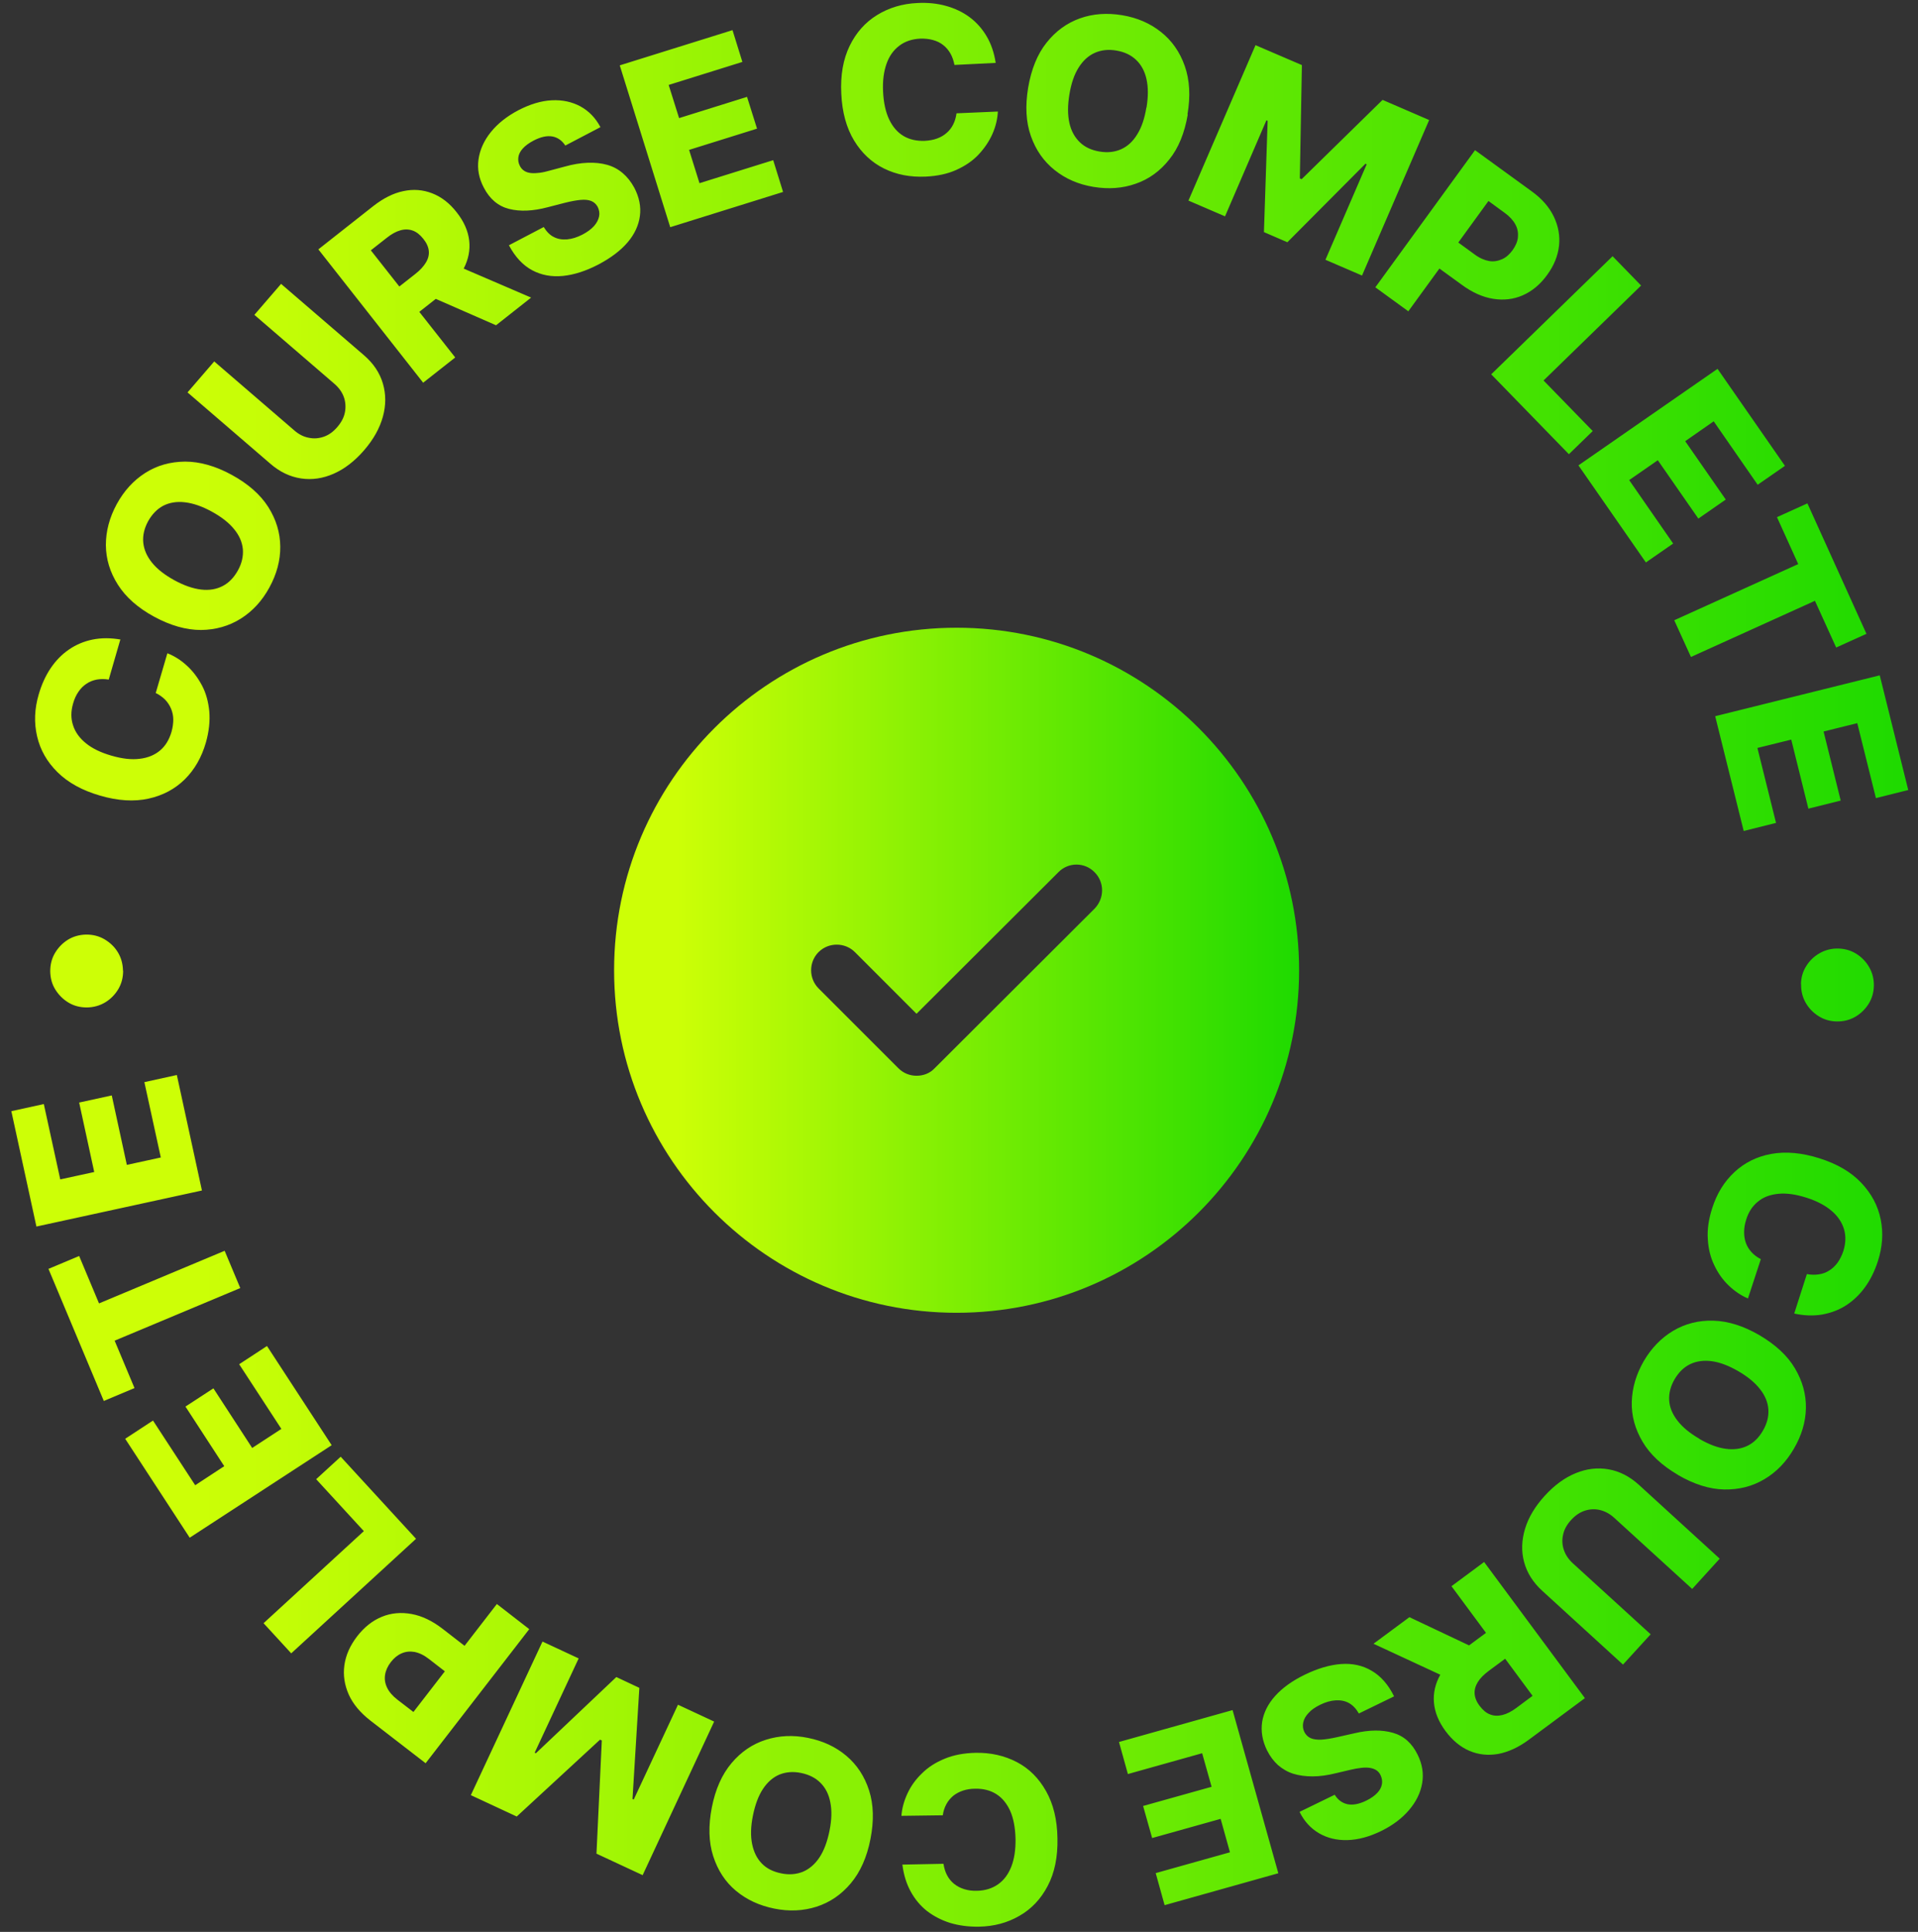
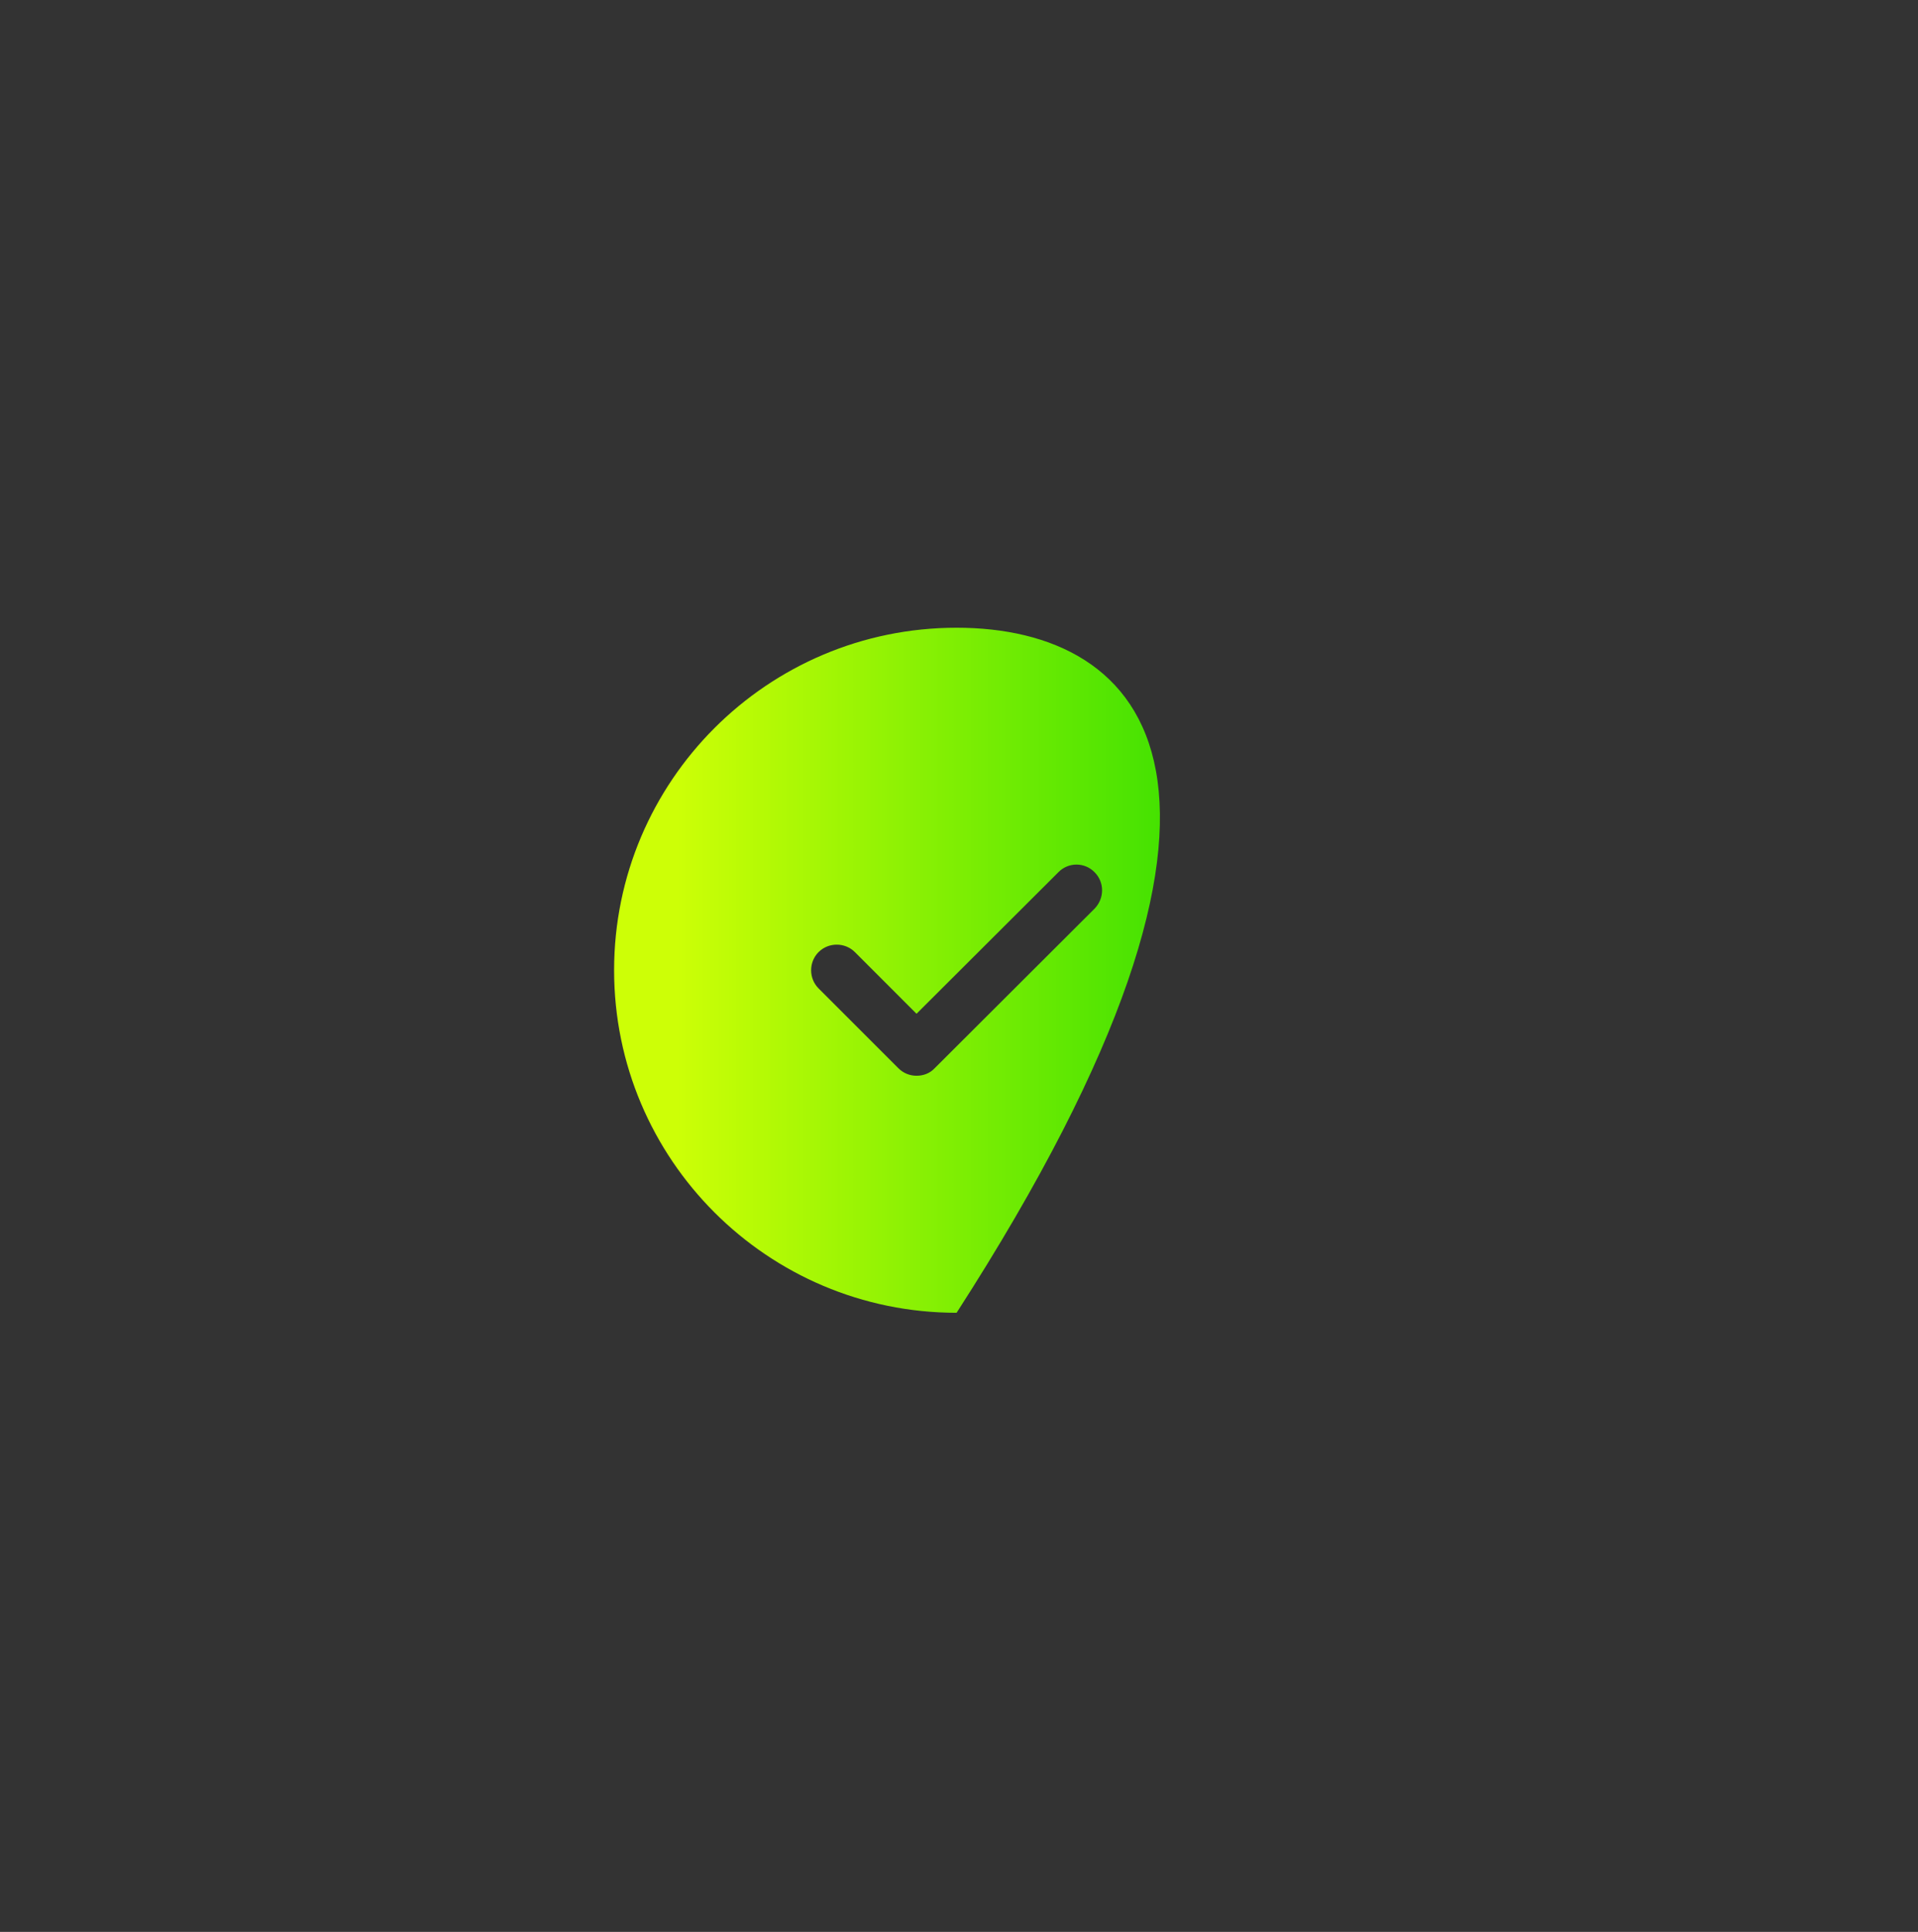
<svg xmlns="http://www.w3.org/2000/svg" width="140" height="141" viewBox="0 0 140 141" fill="none">
  <rect x="0" y="0" width="140" height="141" fill="#333333" stroke="none" />
-   <path fill-rule="evenodd" clip-rule="evenodd" d="M72.678 4.59L69.668 4.74C69.608 4.43 69.518 4.16 69.378 3.91C69.238 3.67 69.068 3.46 68.848 3.29C68.638 3.12 68.388 3 68.098 2.92C67.808 2.84 67.508 2.81 67.168 2.82C66.568 2.85 66.058 3.02 65.638 3.34C65.218 3.66 64.908 4.09 64.708 4.66C64.508 5.23 64.418 5.9 64.458 6.69C64.498 7.51 64.648 8.19 64.908 8.73C65.168 9.27 65.518 9.67 65.958 9.93C66.398 10.19 66.918 10.3 67.498 10.28C67.828 10.26 68.128 10.21 68.398 10.11C68.668 10.01 68.898 9.88 69.098 9.7C69.298 9.53 69.458 9.32 69.578 9.08C69.698 8.84 69.778 8.57 69.818 8.27L72.838 8.14C72.808 8.69 72.678 9.24 72.438 9.78C72.198 10.32 71.858 10.82 71.428 11.28C70.998 11.74 70.448 12.11 69.808 12.4C69.168 12.69 68.418 12.85 67.568 12.89C66.448 12.94 65.438 12.75 64.528 12.3C63.618 11.85 62.888 11.16 62.338 10.25C61.788 9.34 61.468 8.19 61.408 6.84C61.338 5.48 61.548 4.32 62.018 3.35C62.488 2.38 63.158 1.63 64.018 1.1C64.878 0.57 65.858 0.27 66.958 0.22C67.708 0.18 68.398 0.25 69.048 0.43C69.698 0.61 70.268 0.88 70.768 1.25C71.268 1.62 71.688 2.09 72.018 2.65C72.348 3.21 72.568 3.86 72.678 4.59ZM45.238 4.77L48.918 16.57L48.928 16.58L57.158 14.01L56.438 11.69L51.058 13.37L50.298 10.94L55.258 9.39L54.528 7.07L49.568 8.62L48.808 6.2L54.188 4.52L53.468 2.2L45.238 4.77ZM41.268 10.63C41.028 10.26 40.708 10.03 40.318 9.96C39.928 9.89 39.468 9.99 38.948 10.26C38.608 10.44 38.348 10.63 38.158 10.84C37.968 11.05 37.868 11.26 37.838 11.47C37.808 11.69 37.838 11.89 37.938 12.09C38.018 12.26 38.128 12.38 38.268 12.47C38.408 12.56 38.568 12.61 38.758 12.63C38.948 12.65 39.158 12.64 39.398 12.61C39.638 12.58 39.888 12.52 40.168 12.44L41.218 12.16C41.818 11.99 42.378 11.9 42.898 11.88C43.418 11.86 43.888 11.91 44.318 12.03C44.748 12.15 45.118 12.35 45.448 12.63C45.778 12.91 46.058 13.26 46.298 13.7C46.658 14.39 46.798 15.08 46.708 15.76C46.618 16.44 46.328 17.08 45.818 17.68C45.308 18.28 44.598 18.82 43.688 19.3C42.768 19.78 41.898 20.06 41.078 20.14C40.258 20.22 39.508 20.08 38.838 19.72C38.168 19.36 37.598 18.75 37.148 17.9L39.688 16.57C39.898 16.91 40.138 17.16 40.428 17.3C40.718 17.45 41.038 17.5 41.398 17.47C41.758 17.44 42.128 17.32 42.518 17.12C42.878 16.93 43.148 16.73 43.358 16.5C43.558 16.27 43.678 16.04 43.728 15.8C43.778 15.56 43.738 15.33 43.628 15.1C43.518 14.9 43.358 14.75 43.158 14.67C42.958 14.59 42.698 14.56 42.378 14.59C42.058 14.62 41.678 14.69 41.238 14.8L39.958 15.13C38.898 15.41 37.968 15.45 37.168 15.25C36.368 15.05 35.748 14.53 35.318 13.7C34.958 13.02 34.828 12.34 34.928 11.63C35.028 10.93 35.328 10.26 35.828 9.64C36.328 9.02 36.998 8.49 37.828 8.05C38.678 7.61 39.488 7.36 40.268 7.32C41.048 7.28 41.738 7.43 42.358 7.76C42.978 8.1 43.468 8.6 43.828 9.28L41.288 10.61L41.268 10.63ZM23.238 18.2L30.878 27.92V27.94L33.228 26.09L30.606 22.761L31.809 21.814L36.208 23.74L38.768 21.72L33.846 19.604C34.19 18.939 34.327 18.254 34.248 17.56C34.168 16.86 33.868 16.17 33.338 15.5C32.818 14.83 32.218 14.37 31.548 14.11C30.878 13.85 30.178 13.79 29.438 13.95C28.708 14.1 27.978 14.47 27.248 15.04L23.238 18.2ZM29.148 20.911L30.308 20C30.668 19.72 30.918 19.44 31.088 19.16C31.258 18.88 31.328 18.59 31.298 18.31C31.268 18.02 31.138 17.73 30.898 17.43C30.658 17.13 30.408 16.93 30.128 16.83C29.848 16.73 29.548 16.72 29.228 16.81C28.908 16.9 28.578 17.08 28.228 17.36L27.068 18.27L29.148 20.911ZM18.567 22.98L20.517 20.72L26.558 25.92C27.258 26.52 27.718 27.21 27.948 27.99C28.177 28.77 28.177 29.58 27.948 30.41C27.718 31.25 27.267 32.06 26.587 32.85C25.898 33.65 25.157 34.22 24.367 34.57C23.578 34.92 22.777 35.04 21.977 34.92C21.177 34.8 20.427 34.45 19.727 33.84L13.688 28.64L15.637 26.38L21.488 31.42C21.808 31.7 22.157 31.88 22.538 31.95C22.918 32.03 23.277 32 23.648 31.87C24.017 31.74 24.337 31.5 24.628 31.16C24.918 30.82 25.108 30.46 25.177 30.09C25.247 29.72 25.227 29.34 25.098 28.98C24.968 28.62 24.738 28.3 24.418 28.02L18.567 22.98ZM19.578 36.999C18.997 36.09 18.108 35.309 16.918 34.66C15.727 34.01 14.588 33.69 13.508 33.69C12.428 33.7 11.457 33.969 10.598 34.52C9.738 35.069 9.048 35.83 8.518 36.8C7.988 37.779 7.728 38.77 7.728 39.789C7.738 40.809 8.028 41.77 8.608 42.679C9.188 43.59 10.068 44.37 11.268 45.02C12.457 45.66 13.588 45.98 14.668 45.98C15.748 45.969 16.718 45.69 17.578 45.15C18.438 44.609 19.137 43.849 19.668 42.87C20.198 41.9 20.468 40.9 20.457 39.889C20.448 38.88 20.157 37.91 19.578 36.999ZM13.498 36.66C14.098 36.73 14.748 36.95 15.457 37.34C16.168 37.73 16.707 38.15 17.087 38.62C17.468 39.08 17.677 39.569 17.727 40.08C17.767 40.59 17.657 41.109 17.367 41.63C17.078 42.15 16.718 42.529 16.258 42.77C15.797 43.01 15.268 43.099 14.678 43.029C14.088 42.959 13.438 42.739 12.727 42.349C12.018 41.959 11.477 41.539 11.098 41.069C10.717 40.599 10.508 40.109 10.457 39.599C10.408 39.09 10.527 38.569 10.807 38.05C11.098 37.529 11.467 37.15 11.918 36.91C12.377 36.679 12.898 36.59 13.498 36.66ZM7.937 49.599L8.777 46.7L8.807 46.679C8.077 46.55 7.397 46.55 6.757 46.679C6.117 46.809 5.537 47.059 5.027 47.41C4.517 47.76 4.067 48.219 3.697 48.77C3.327 49.319 3.037 49.959 2.827 50.679C2.517 51.73 2.477 52.749 2.707 53.739C2.937 54.73 3.427 55.599 4.197 56.359C4.967 57.12 5.997 57.69 7.307 58.069C8.607 58.45 9.787 58.52 10.838 58.289C11.887 58.059 12.768 57.59 13.488 56.88C14.207 56.169 14.717 55.27 15.027 54.2C15.258 53.38 15.338 52.62 15.277 51.919C15.207 51.209 15.037 50.58 14.738 50.02C14.438 49.459 14.078 48.98 13.637 48.58C13.207 48.179 12.727 47.88 12.217 47.679L11.367 50.58C11.637 50.709 11.867 50.88 12.057 51.069C12.248 51.27 12.387 51.489 12.488 51.73C12.588 51.969 12.648 52.239 12.648 52.52C12.648 52.8 12.607 53.099 12.518 53.419C12.348 53.989 12.078 54.44 11.688 54.77C11.297 55.099 10.807 55.309 10.207 55.38C9.607 55.459 8.917 55.38 8.127 55.15C7.367 54.929 6.757 54.639 6.287 54.26C5.817 53.88 5.497 53.45 5.337 52.95C5.167 52.45 5.167 51.919 5.337 51.34C5.427 51.02 5.557 50.73 5.727 50.489C5.897 50.239 6.087 50.05 6.317 49.9C6.537 49.749 6.797 49.65 7.067 49.599C7.337 49.55 7.627 49.55 7.937 49.599ZM85.347 11.64C86.027 10.8 86.467 9.7 86.697 8.36L86.677 8.35C86.907 7.01 86.837 5.83 86.477 4.81C86.117 3.79 85.537 2.96 84.737 2.33C83.947 1.7 82.997 1.29 81.907 1.11C80.807 0.93 79.777 1 78.827 1.34C77.877 1.68 77.057 2.27 76.387 3.12C75.717 3.96 75.277 5.06 75.047 6.4C74.827 7.74 74.887 8.91 75.247 9.93C75.607 10.95 76.177 11.77 76.977 12.41C77.777 13.05 78.717 13.46 79.817 13.64C80.907 13.82 81.937 13.75 82.897 13.41C83.857 13.08 84.677 12.49 85.347 11.64ZM83.687 5.78C83.817 6.37 83.817 7.06 83.687 7.85H83.677C83.547 8.65 83.327 9.3 83.007 9.81C82.697 10.32 82.307 10.68 81.837 10.89C81.367 11.1 80.847 11.16 80.257 11.06C79.667 10.96 79.187 10.74 78.817 10.38C78.447 10.02 78.187 9.56 78.057 8.97C77.927 8.38 77.927 7.69 78.057 6.9C78.187 6.1 78.407 5.45 78.727 4.94C79.047 4.43 79.437 4.07 79.907 3.86C80.377 3.65 80.907 3.59 81.487 3.69C82.077 3.79 82.547 4.01 82.927 4.37C83.307 4.73 83.557 5.2 83.687 5.78ZM91.628 3.29L91.644 3.297L86.748 14.64L89.418 15.79L92.438 8.78L92.528 8.82L92.258 16.94L93.968 17.68L99.668 11.95L99.758 11.99L96.748 18.96L99.418 20.11L104.318 8.76L100.918 7.29L95.008 13.08L94.878 13.02L95.028 4.75L91.644 3.297L91.648 3.29H91.628ZM107.667 10.96L100.397 20.96H100.377L102.797 22.72L105.066 19.599L106.707 20.79C107.467 21.35 108.237 21.69 108.997 21.81C109.757 21.93 110.477 21.85 111.157 21.55C111.837 21.25 112.427 20.76 112.927 20.07C113.427 19.39 113.717 18.67 113.797 17.94C113.877 17.21 113.747 16.5 113.417 15.81C113.087 15.12 112.547 14.5 111.797 13.96L107.667 10.96ZM106.445 17.701L107.637 18.57C107.997 18.84 108.357 18.99 108.687 19.05C109.017 19.11 109.337 19.05 109.637 18.92C109.937 18.79 110.187 18.56 110.407 18.26C110.627 17.95 110.767 17.64 110.797 17.32C110.827 17 110.777 16.69 110.617 16.39C110.457 16.09 110.197 15.8 109.837 15.54L108.647 14.67L106.445 17.701ZM108.848 27.32L117.708 18.7L119.788 20.84L112.668 27.77L116.258 31.46L114.518 33.15L108.848 27.32ZM125.368 26.92L115.208 33.97H115.218L120.138 41.05L122.128 39.67L118.918 35.04L121.008 33.59L123.968 37.85L125.968 36.46L123.008 32.2L125.088 30.75L128.298 35.38L130.288 34L125.368 26.92ZM129.718 37.74L131.928 36.74L136.238 46.26L134.028 47.26L132.478 43.85L123.428 47.95L122.208 45.27L131.258 41.17L129.708 37.75L129.718 37.74ZM137.208 49.29L125.208 52.27L125.198 52.28L127.278 60.65L129.638 60.06L128.278 54.59L130.748 53.98L131.998 59.02L134.358 58.43L133.108 53.39L135.568 52.78L136.928 58.25L139.288 57.66L137.208 49.29ZM131.458 71.82C131.468 71.33 131.598 70.89 131.848 70.5C132.098 70.1 132.428 69.79 132.838 69.56C133.248 69.33 133.698 69.22 134.178 69.23C134.668 69.24 135.108 69.37 135.508 69.62C135.898 69.87 136.218 70.2 136.448 70.61C136.678 71.02 136.788 71.47 136.778 71.95C136.768 72.44 136.638 72.88 136.388 73.28C136.138 73.67 135.808 73.99 135.408 74.22C134.998 74.45 134.558 74.56 134.058 74.55C133.568 74.54 133.128 74.41 132.738 74.16C132.338 73.91 132.028 73.58 131.798 73.18C131.568 72.77 131.458 72.33 131.468 71.83L131.458 71.82ZM131.888 92.99L130.968 95.86V95.87C131.698 96.03 132.378 96.05 133.018 95.94C133.658 95.82 134.248 95.6 134.768 95.26C135.288 94.92 135.748 94.48 136.138 93.94C136.528 93.4 136.838 92.77 137.068 92.06C137.408 91.01 137.478 89.99 137.278 89C137.078 88.01 136.608 87.12 135.868 86.34C135.128 85.55 134.108 84.95 132.808 84.54C131.518 84.13 130.338 84.03 129.288 84.22C128.238 84.41 127.338 84.86 126.598 85.55C125.858 86.24 125.318 87.11 124.978 88.18C124.718 88.99 124.608 89.74 124.658 90.45C124.698 91.15 124.858 91.79 125.138 92.36C125.408 92.93 125.758 93.42 126.188 93.83C126.618 94.24 127.078 94.55 127.588 94.77L128.528 91.9C128.258 91.76 128.028 91.59 127.848 91.39C127.668 91.19 127.528 90.97 127.438 90.72C127.348 90.47 127.308 90.21 127.308 89.92C127.308 89.63 127.358 89.33 127.458 89.02C127.628 88.46 127.918 88.02 128.318 87.7C128.708 87.37 129.208 87.19 129.808 87.13C130.408 87.07 131.098 87.17 131.878 87.42C132.628 87.66 133.228 87.98 133.688 88.37C134.148 88.76 134.448 89.21 134.598 89.71C134.748 90.21 134.728 90.75 134.548 91.32C134.438 91.64 134.298 91.92 134.128 92.16C133.948 92.4 133.748 92.59 133.518 92.73C133.288 92.88 133.038 92.97 132.758 93.01C132.488 93.05 132.198 93.05 131.888 92.99ZM122.488 107.65C121.308 106.96 120.448 106.16 119.898 105.23C119.348 104.3 119.078 103.33 119.108 102.31C119.138 101.29 119.428 100.31 119.978 99.35C120.538 98.39 121.258 97.65 122.128 97.13C123.008 96.61 123.978 96.36 125.058 96.39C126.138 96.42 127.258 96.77 128.428 97.45C129.598 98.14 130.468 98.94 131.018 99.87C131.568 100.8 131.838 101.77 131.818 102.78C131.798 103.8 131.498 104.78 130.938 105.74C130.378 106.7 129.668 107.44 128.788 107.96C127.918 108.48 126.938 108.73 125.858 108.71C124.778 108.69 123.648 108.33 122.478 107.65H122.488ZM124.028 105.01C124.728 105.42 125.368 105.66 125.958 105.74C126.548 105.82 127.078 105.75 127.538 105.53C127.998 105.31 128.378 104.94 128.678 104.42C128.978 103.91 129.108 103.4 129.078 102.88C129.048 102.37 128.848 101.87 128.478 101.4C128.108 100.92 127.578 100.48 126.888 100.08C126.198 99.68 125.548 99.43 124.958 99.35C124.368 99.27 123.838 99.34 123.378 99.56C122.918 99.78 122.538 100.15 122.238 100.66C121.938 101.17 121.808 101.69 121.838 102.2C121.868 102.71 122.068 103.2 122.438 103.68C122.808 104.16 123.338 104.6 124.028 105V105.01ZM118.467 121.49L120.477 119.29H120.497L114.797 114.09C114.487 113.8 114.267 113.48 114.147 113.11C114.027 112.75 114.007 112.38 114.097 112C114.177 111.62 114.377 111.27 114.677 110.94C114.977 110.61 115.307 110.38 115.677 110.26C116.047 110.14 116.417 110.12 116.787 110.21C117.157 110.3 117.497 110.48 117.817 110.77L123.517 115.97L125.527 113.76L119.637 108.38C118.957 107.76 118.217 107.38 117.417 107.24C116.617 107.1 115.817 107.19 115.017 107.52C114.207 107.85 113.457 108.4 112.747 109.18C112.047 109.95 111.567 110.75 111.317 111.58C111.067 112.41 111.037 113.22 111.247 114C111.457 114.79 111.897 115.49 112.577 116.11L118.467 121.49ZM100.257 119.97L105.131 122.231C104.765 122.888 104.608 123.564 104.667 124.26C104.727 124.97 105.007 125.66 105.517 126.35C106.027 127.03 106.607 127.51 107.267 127.79C107.927 128.07 108.627 128.14 109.367 128.01C110.097 127.87 110.847 127.53 111.587 126.98L115.687 123.94L108.33 114.003L108.347 113.99L108.327 114L108.33 114.003L105.947 115.77L108.467 119.174L107.231 120.09L102.877 118.03L100.257 119.97ZM109.865 121.064L108.667 121.95C108.307 122.22 108.037 122.49 107.867 122.77C107.697 123.05 107.617 123.33 107.637 123.62C107.657 123.91 107.777 124.21 108.007 124.51C108.237 124.81 108.487 125.03 108.767 125.13C109.047 125.24 109.337 125.25 109.667 125.17C109.987 125.09 110.327 124.92 110.687 124.65L111.867 123.77L109.865 121.064ZM97.425 130.991L97.418 130.98L97.428 130.99L97.425 130.991ZM97.425 130.991C97.654 131.364 97.962 131.591 98.348 131.68C98.738 131.76 99.198 131.68 99.728 131.42C100.078 131.25 100.338 131.06 100.528 130.86C100.718 130.66 100.828 130.45 100.868 130.23C100.908 130.02 100.878 129.81 100.788 129.6C100.718 129.43 100.608 129.3 100.478 129.21C100.348 129.12 100.178 129.06 99.988 129.03C99.798 129 99.588 129 99.348 129.03C99.108 129.06 98.848 129.1 98.568 129.17L97.508 129.42C96.898 129.57 96.338 129.65 95.818 129.65C95.298 129.65 94.828 129.59 94.408 129.46C93.988 129.33 93.618 129.11 93.288 128.83C92.968 128.54 92.698 128.18 92.478 127.74C92.138 127.04 92.028 126.35 92.128 125.67C92.238 125 92.548 124.37 93.078 123.78C93.608 123.19 94.328 122.67 95.258 122.22C96.188 121.77 97.068 121.51 97.888 121.45C98.718 121.39 99.458 121.55 100.118 121.94C100.778 122.32 101.328 122.94 101.758 123.81L99.188 125.06C98.988 124.71 98.748 124.46 98.468 124.3C98.178 124.14 97.858 124.08 97.498 124.1C97.138 124.12 96.758 124.23 96.368 124.42C96.008 124.6 95.718 124.79 95.518 125.02C95.308 125.24 95.178 125.47 95.128 125.71C95.078 125.95 95.098 126.18 95.208 126.41C95.318 126.62 95.468 126.77 95.668 126.86C95.868 126.95 96.128 126.98 96.438 126.97C96.758 126.95 97.138 126.89 97.588 126.79L98.878 126.5C99.948 126.25 100.878 126.24 101.678 126.47C102.478 126.7 103.068 127.23 103.478 128.07C103.818 128.76 103.928 129.45 103.808 130.15C103.688 130.85 103.368 131.5 102.848 132.11C102.328 132.72 101.648 133.23 100.808 133.64C99.948 134.06 99.128 134.28 98.348 134.3C97.568 134.32 96.878 134.15 96.278 133.8C95.678 133.45 95.198 132.93 94.858 132.24L97.425 130.991ZM89.968 124.81L89.969 124.812L81.678 127.14L82.328 129.48L87.748 127.96L88.438 130.41L83.438 131.81L84.098 134.15L89.098 132.75L89.778 135.19L84.358 136.71L85.008 139.05L93.308 136.72L89.969 124.812L89.978 124.81H89.968ZM65.868 136.089L65.847 136.09L65.867 136.08L65.868 136.089ZM66.467 138.04C66.159 137.472 65.959 136.826 65.868 136.089L68.867 136.03C68.917 136.34 68.997 136.62 69.127 136.86C69.257 137.11 69.427 137.32 69.637 137.49C69.847 137.66 70.087 137.79 70.377 137.88C70.667 137.97 70.967 138.01 71.307 138C71.907 137.99 72.417 137.83 72.847 137.53C73.277 137.23 73.597 136.8 73.817 136.24C74.037 135.68 74.137 135.01 74.127 134.22C74.107 133.4 73.977 132.71 73.737 132.17C73.487 131.62 73.147 131.21 72.717 130.94C72.287 130.67 71.777 130.54 71.187 130.55C70.857 130.55 70.557 130.6 70.287 130.69C70.017 130.78 69.777 130.91 69.577 131.07C69.377 131.24 69.207 131.44 69.077 131.68C68.947 131.92 68.857 132.19 68.817 132.49L65.797 132.53C65.837 131.98 65.987 131.44 66.237 130.9C66.487 130.36 66.837 129.87 67.297 129.43C67.747 128.98 68.297 128.63 68.957 128.36C69.607 128.09 70.357 127.95 71.207 127.93C72.327 127.91 73.327 128.14 74.227 128.61C75.127 129.08 75.827 129.79 76.357 130.73C76.887 131.67 77.167 132.81 77.187 134.17C77.217 135.53 76.977 136.69 76.477 137.64C75.977 138.6 75.287 139.33 74.407 139.83C73.527 140.34 72.547 140.6 71.447 140.62C70.697 140.63 70.007 140.54 69.367 140.35C68.727 140.15 68.167 139.86 67.667 139.48C67.177 139.09 66.777 138.61 66.467 138.04ZM51.958 131.92C52.218 130.59 52.698 129.51 53.398 128.68C54.098 127.85 54.928 127.29 55.898 126.98C56.868 126.67 57.898 126.62 58.978 126.84C60.068 127.06 60.998 127.49 61.778 128.15C62.558 128.81 63.108 129.65 63.438 130.68C63.768 131.71 63.798 132.89 63.538 134.22C63.278 135.55 62.798 136.63 62.098 137.46C61.398 138.29 60.568 138.85 59.608 139.16C58.638 139.47 57.608 139.52 56.518 139.3C55.428 139.08 54.498 138.65 53.718 138C52.938 137.35 52.388 136.5 52.058 135.47C51.728 134.44 51.698 133.26 51.958 131.92ZM54.958 132.51C54.798 133.3 54.778 133.99 54.898 134.58C55.018 135.17 55.248 135.64 55.608 136.01C55.968 136.38 56.438 136.61 57.028 136.73C57.608 136.85 58.138 136.8 58.608 136.61C59.078 136.41 59.488 136.06 59.818 135.56C60.148 135.06 60.388 134.41 60.548 133.62C60.708 132.83 60.728 132.14 60.608 131.55C60.498 130.96 60.258 130.49 59.888 130.12C59.528 129.76 59.058 129.52 58.468 129.4C57.888 129.28 57.358 129.33 56.888 129.52C56.418 129.72 56.018 130.07 55.688 130.57C55.358 131.07 55.118 131.72 54.958 132.51ZM43.538 135.29L46.888 136.85L46.908 136.86L52.128 125.65L49.488 124.42L46.258 131.34L46.168 131.3L46.668 123.19L44.988 122.4L39.118 127.96L39.028 127.92L42.238 121.04L39.598 119.81L34.368 131.02L37.718 132.58L43.798 126.97L43.928 127.03L43.538 135.29ZM38.627 118.91L31.067 128.69L27.027 125.57C26.297 125 25.767 124.37 25.457 123.68C25.147 122.98 25.037 122.27 25.137 121.54C25.237 120.81 25.547 120.11 26.067 119.43C26.587 118.76 27.187 118.28 27.877 118C28.557 117.72 29.287 117.66 30.047 117.8C30.807 117.94 31.557 118.3 32.307 118.88L33.909 120.121L36.267 117.07L38.627 118.9V118.91ZM32.471 121.982L31.307 121.08C30.947 120.8 30.607 120.64 30.267 120.57C29.927 120.51 29.617 120.54 29.317 120.67C29.017 120.8 28.757 121.01 28.527 121.31C28.297 121.61 28.157 121.92 28.107 122.24C28.057 122.56 28.107 122.87 28.257 123.18C28.407 123.49 28.657 123.78 29.007 124.05L30.177 124.95L32.471 121.982ZM21.258 120.67L30.368 112.31L24.868 106.32L23.078 107.96L26.558 111.75L19.238 118.47L21.258 120.67ZM24.208 105.48L13.848 112.23L9.138 105.01L11.168 103.68L14.248 108.4L16.368 107.01L13.538 102.66L15.578 101.33L18.408 105.68L20.538 104.29L17.458 99.57L19.488 98.24L24.198 105.46L24.208 105.48ZM7.578 102.25L9.818 101.31L8.368 97.85L17.538 94.01L16.398 91.29L7.228 95.13L5.778 91.67L3.538 92.61L7.578 102.25ZM14.738 86.89L2.658 89.52L0.828 81.1L3.198 80.58L4.398 86.08L6.878 85.54L5.778 80.47L8.158 79.95L9.258 85.02L11.738 84.48L10.538 78.98L12.908 78.46L14.738 86.88V86.89ZM8.637 72.19C8.877 71.78 8.987 71.34 8.987 70.85H8.977C8.967 70.35 8.847 69.91 8.607 69.51C8.367 69.11 8.037 68.8 7.637 68.56C7.227 68.32 6.787 68.21 6.297 68.21C5.807 68.22 5.367 68.34 4.967 68.58C4.567 68.83 4.257 69.15 4.017 69.55C3.777 69.95 3.667 70.4 3.667 70.89C3.677 71.38 3.787 71.82 4.037 72.22C4.287 72.62 4.607 72.94 5.007 73.18C5.407 73.42 5.857 73.53 6.347 73.53C6.837 73.52 7.277 73.4 7.677 73.16C8.077 72.92 8.397 72.59 8.637 72.19Z" fill="url(#paint0_linear_2919_897)" />
-   <path d="M69.825 45.815C56.025 45.815 44.825 57.014 44.825 70.814C44.825 84.615 56.025 95.814 69.825 95.814C83.625 95.814 94.825 84.615 94.825 70.814C94.825 57.014 83.625 45.815 69.825 45.815ZM79.9 66.314L68.225 77.964C67.875 78.339 67.4 78.514 66.9 78.514C66.425 78.514 65.95 78.339 65.575 77.964L59.75 72.139C59.025 71.415 59.025 70.214 59.75 69.489C60.475 68.764 61.675 68.764 62.4 69.489L66.9 73.99L77.25 63.664C77.975 62.914 79.175 62.914 79.9 63.664C80.625 64.389 80.625 65.564 79.9 66.314Z" fill="url(#paint1_linear_2919_897)" />
+   <path d="M69.825 45.815C56.025 45.815 44.825 57.014 44.825 70.814C44.825 84.615 56.025 95.814 69.825 95.814C94.825 57.014 83.625 45.815 69.825 45.815ZM79.9 66.314L68.225 77.964C67.875 78.339 67.4 78.514 66.9 78.514C66.425 78.514 65.95 78.339 65.575 77.964L59.75 72.139C59.025 71.415 59.025 70.214 59.75 69.489C60.475 68.764 61.675 68.764 62.4 69.489L66.9 73.99L77.25 63.664C77.975 62.914 79.175 62.914 79.9 63.664C80.625 64.389 80.625 65.564 79.9 66.314Z" fill="url(#paint1_linear_2919_897)" />
  <defs>
    <linearGradient id="paint0_linear_2919_897" x1="2.887" y1="70.415" x2="139.288" y2="70.415" gradientUnits="userSpaceOnUse">
      <stop offset="0.078" stop-color="#CDFF06" />
      <stop offset="1" stop-color="#1EDA00" />
    </linearGradient>
    <linearGradient id="paint1_linear_2919_897" x1="45.569" y1="70.814" x2="94.825" y2="70.814" gradientUnits="userSpaceOnUse">
      <stop offset="0.078" stop-color="#CDFF06" />
      <stop offset="1" stop-color="#1EDA00" />
    </linearGradient>
  </defs>
</svg>